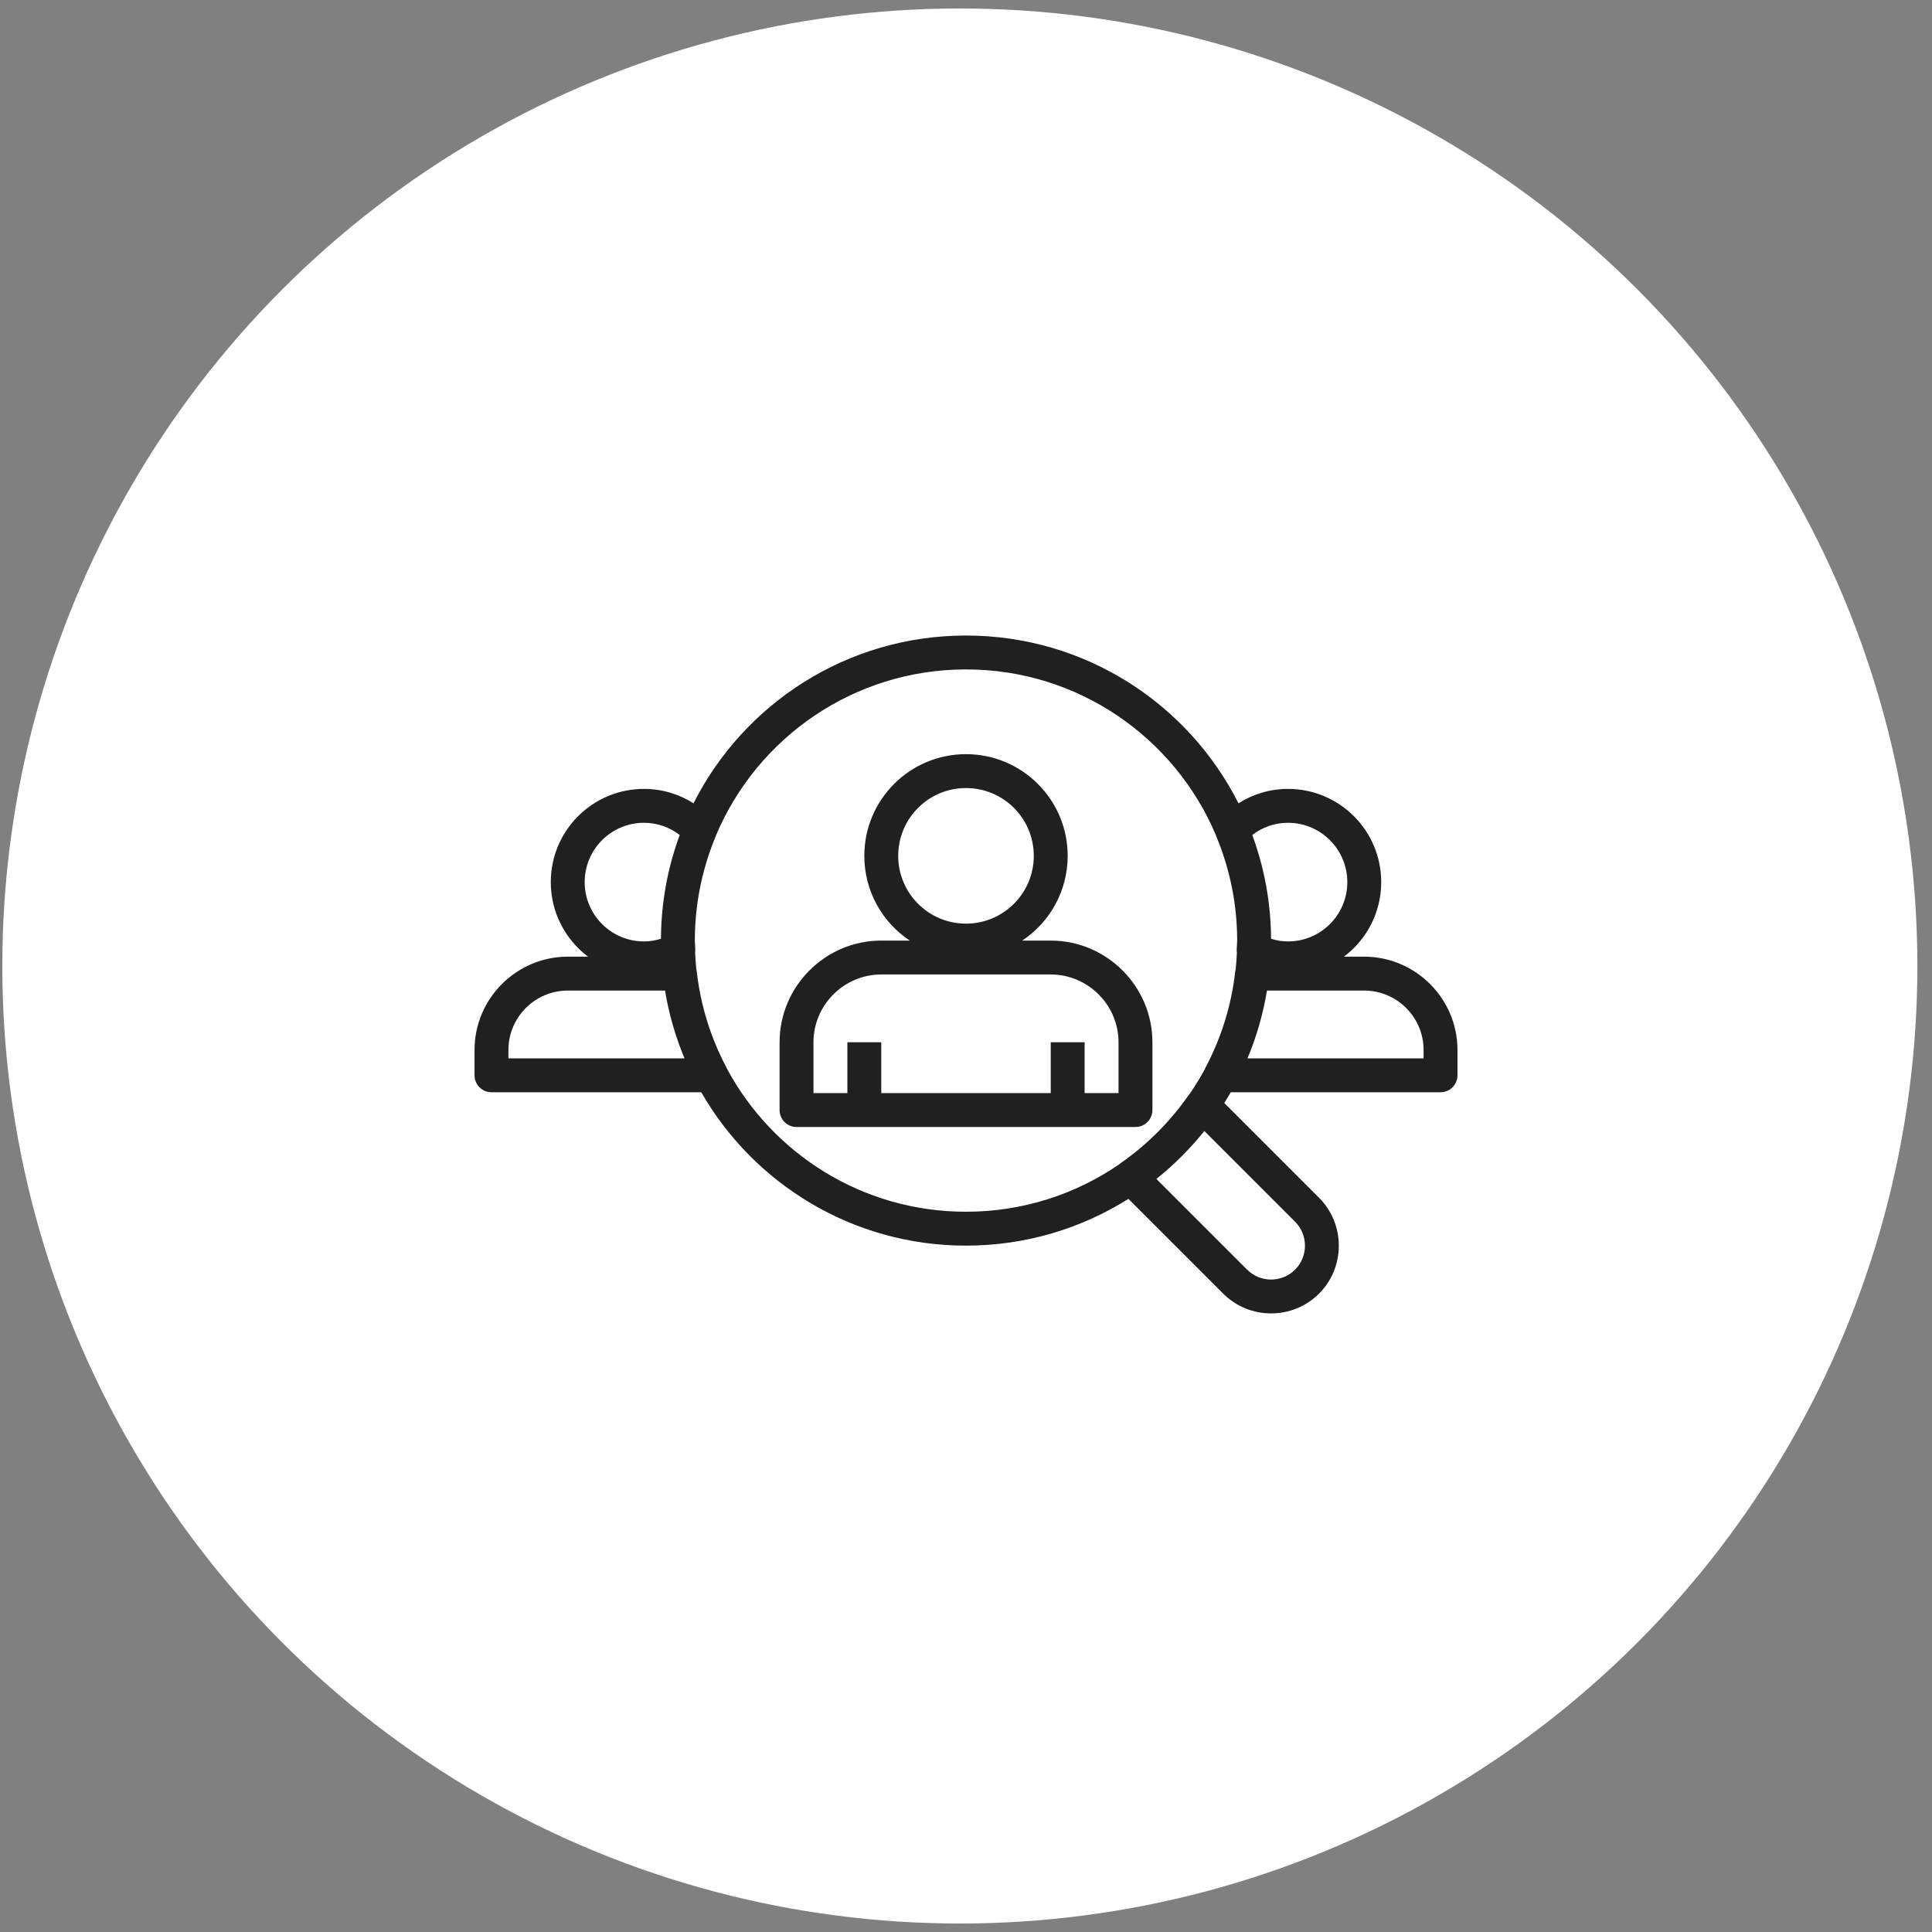
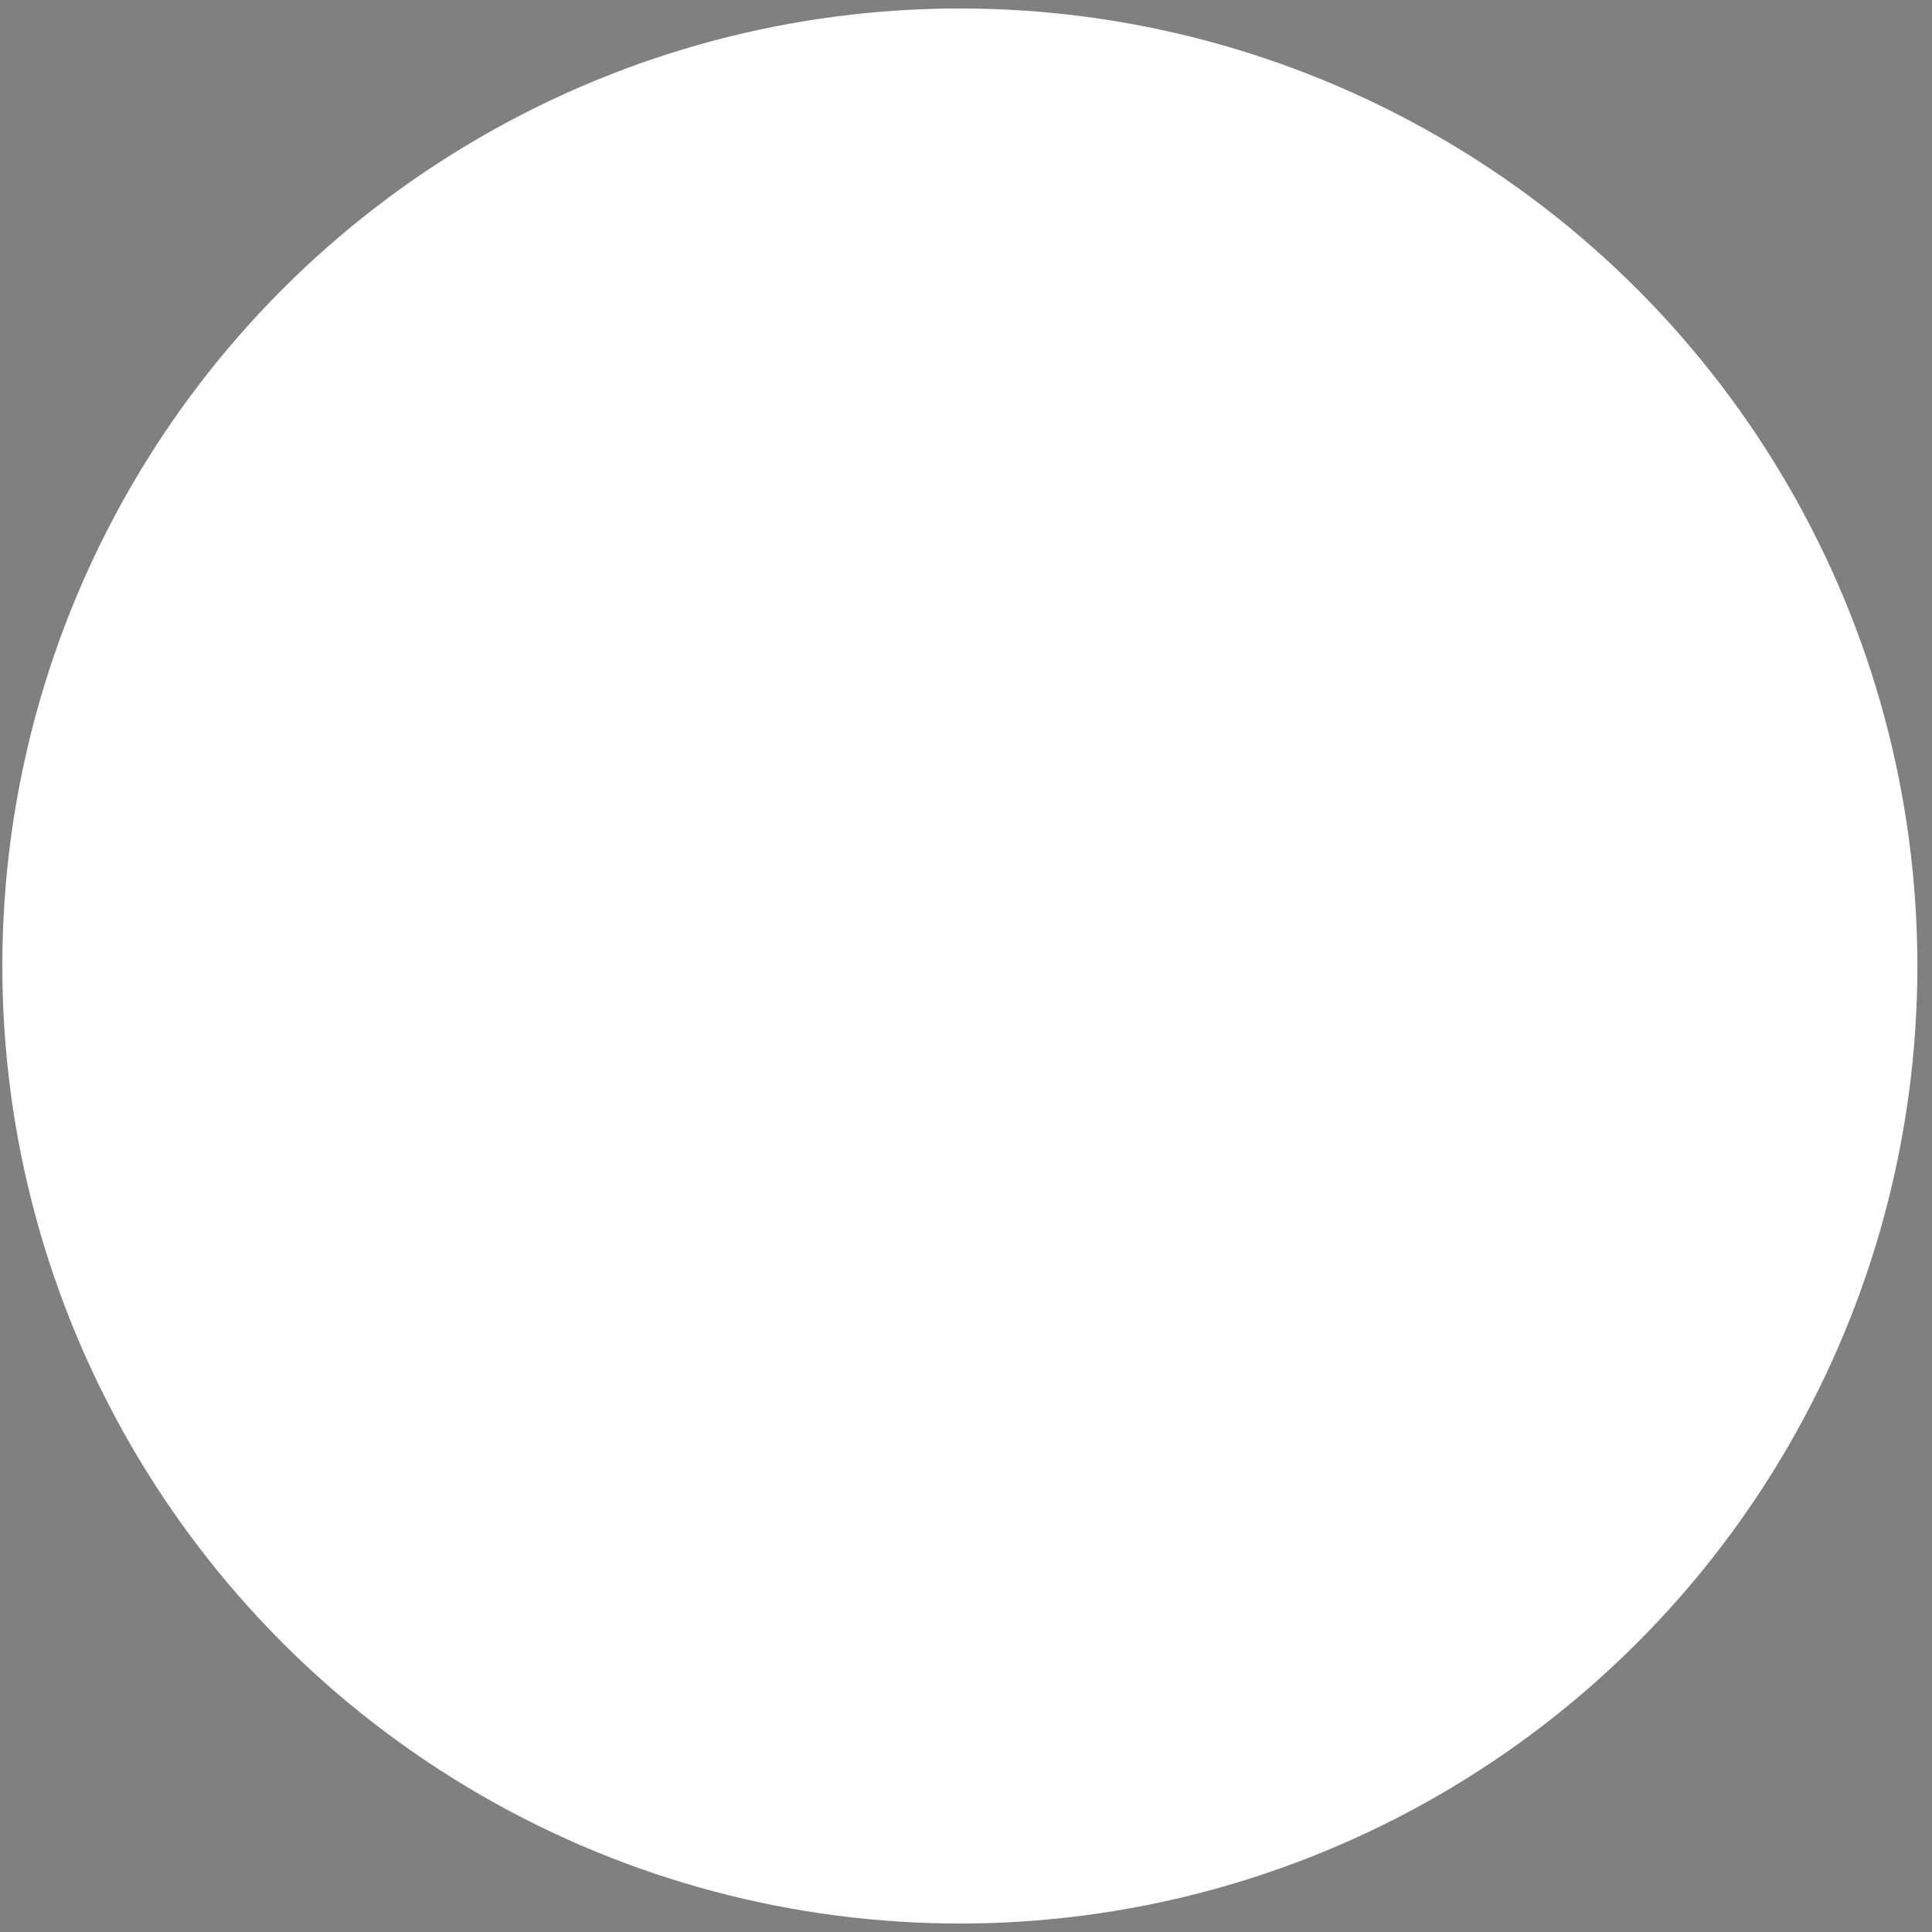
<svg xmlns="http://www.w3.org/2000/svg" width="114" height="114" viewBox="0 0 114 114" fill="none">
  <rect x="0" y="0" width="114" height="114" fill="#808080" stroke="none" />
  <circle cx="56.637" cy="57" r="56.5" fill="white" />
-   <path fill-rule="evenodd" clip-rule="evenodd" d="M40.921 47.4C40.076 46.863 39.077 46.55 38 46.55C34.962 46.55 32.5 49.011 32.5 52.05C32.5 53.849 33.364 55.446 34.699 56.45H33.5C30.474 56.45 28 58.925 28 61.95V63.45C28 64.002 28.448 64.45 29 64.45H41.379C44.484 69.858 50.316 73.5 57 73.5C60.522 73.5 63.808 72.488 66.583 70.74L72.175 76.332C73.729 77.888 76.276 77.888 77.832 76.332C77.832 76.332 77.832 76.332 77.832 76.332C79.387 74.776 79.387 72.231 77.832 70.676L72.239 65.083C72.37 64.876 72.498 64.664 72.621 64.45H85C85.552 64.45 86 64.002 86 63.45V61.95C86 58.925 83.525 56.45 80.5 56.45H79.3C80.636 55.446 81.5 53.849 81.5 52.05C81.5 49.011 79.037 46.55 76 46.55C74.923 46.55 73.924 46.863 73.079 47.4C70.114 41.527 64.027 37.5 57 37.5C49.972 37.5 43.886 41.527 40.921 47.4ZM71.063 66.736C70.228 67.779 69.279 68.728 68.235 69.564L73.589 74.918C74.367 75.696 75.64 75.696 76.418 74.918C77.195 74.14 77.195 72.867 76.418 72.09L71.063 66.736ZM71.748 49.284C69.321 43.535 63.631 39.5 57 39.5C50.364 39.5 44.673 43.539 42.249 49.292C42.24 49.323 42.228 49.354 42.216 49.385C41.459 51.211 41.028 53.204 41.001 55.297L41 55.398L41 55.5C41 55.674 41.021 55.841 41.026 56.014C41.029 56.077 41.025 56.14 41.015 56.201C41.03 56.539 41.055 56.874 41.09 57.207C41.101 57.249 41.108 57.292 41.114 57.337C41.344 59.357 41.949 61.261 42.861 62.981C42.88 63.016 42.896 63.051 42.91 63.087C45.613 68.096 50.909 71.5 57 71.5C60.347 71.5 63.454 70.472 66.023 68.715C66.057 68.683 66.094 68.653 66.133 68.626C67.689 67.543 69.041 66.188 70.127 64.633C70.153 64.595 70.182 64.56 70.212 64.527C70.529 64.063 70.823 63.583 71.091 63.086C71.104 63.051 71.12 63.016 71.138 62.982C72.05 61.262 72.655 59.358 72.885 57.337C72.891 57.29 72.899 57.244 72.911 57.2C72.945 56.872 72.97 56.54 72.985 56.206C72.975 56.143 72.97 56.079 72.972 56.014C72.978 55.841 73 55.674 73 55.5L73 55.398C72.986 53.268 72.552 51.24 71.783 49.385C71.769 49.352 71.758 49.318 71.748 49.284ZM53.682 55.5H52C48.7 55.5 46 58.2 46 61.5V65.5C46 66.052 46.448 66.5 47 66.5H67C67.552 66.5 68 66.052 68 65.5V61.5C68 58.2 65.3 55.5 62 55.5H60.318C61.934 54.425 63 52.587 63 50.5C63 47.186 60.313 44.5 57 44.5C53.686 44.5 51 47.186 51 50.5C51 52.587 52.065 54.425 53.682 55.5ZM64 64.5H66V61.5C66 59.3 64.2 57.5 62 57.5H52C49.8 57.5 48 59.3 48 61.5V64.5H50V61.5H52V64.5H62V61.5H64V64.5ZM39.241 58.45H33.5C31.574 58.45 30 60.025 30 61.95V62.45L40.391 62.45C39.86 61.183 39.47 59.843 39.241 58.45ZM74.759 58.45C74.53 59.843 74.14 61.183 73.609 62.45H84V61.95C84 60.025 82.425 58.45 80.5 58.45H74.759ZM40.107 49.27C39.522 48.821 38.795 48.55 38 48.55C36.066 48.55 34.5 50.116 34.5 52.05C34.5 53.983 36.066 55.55 38 55.55C38.35 55.55 38.684 55.492 39 55.391C39.013 53.24 39.403 51.178 40.107 49.27ZM75 55.392C75.316 55.492 75.65 55.55 76 55.55C77.933 55.55 79.5 53.983 79.5 52.05C79.5 50.116 77.933 48.55 76 48.55C75.205 48.55 74.478 48.82 73.892 49.269C74.597 51.179 74.987 53.241 75 55.392ZM57 54.5C54.79 54.5 53 52.71 53 50.5C53 48.29 54.79 46.5 57 46.5C59.209 46.5 61 48.29 61 50.5C61 52.71 59.209 54.5 57 54.5Z" fill="#20211F" />
</svg>